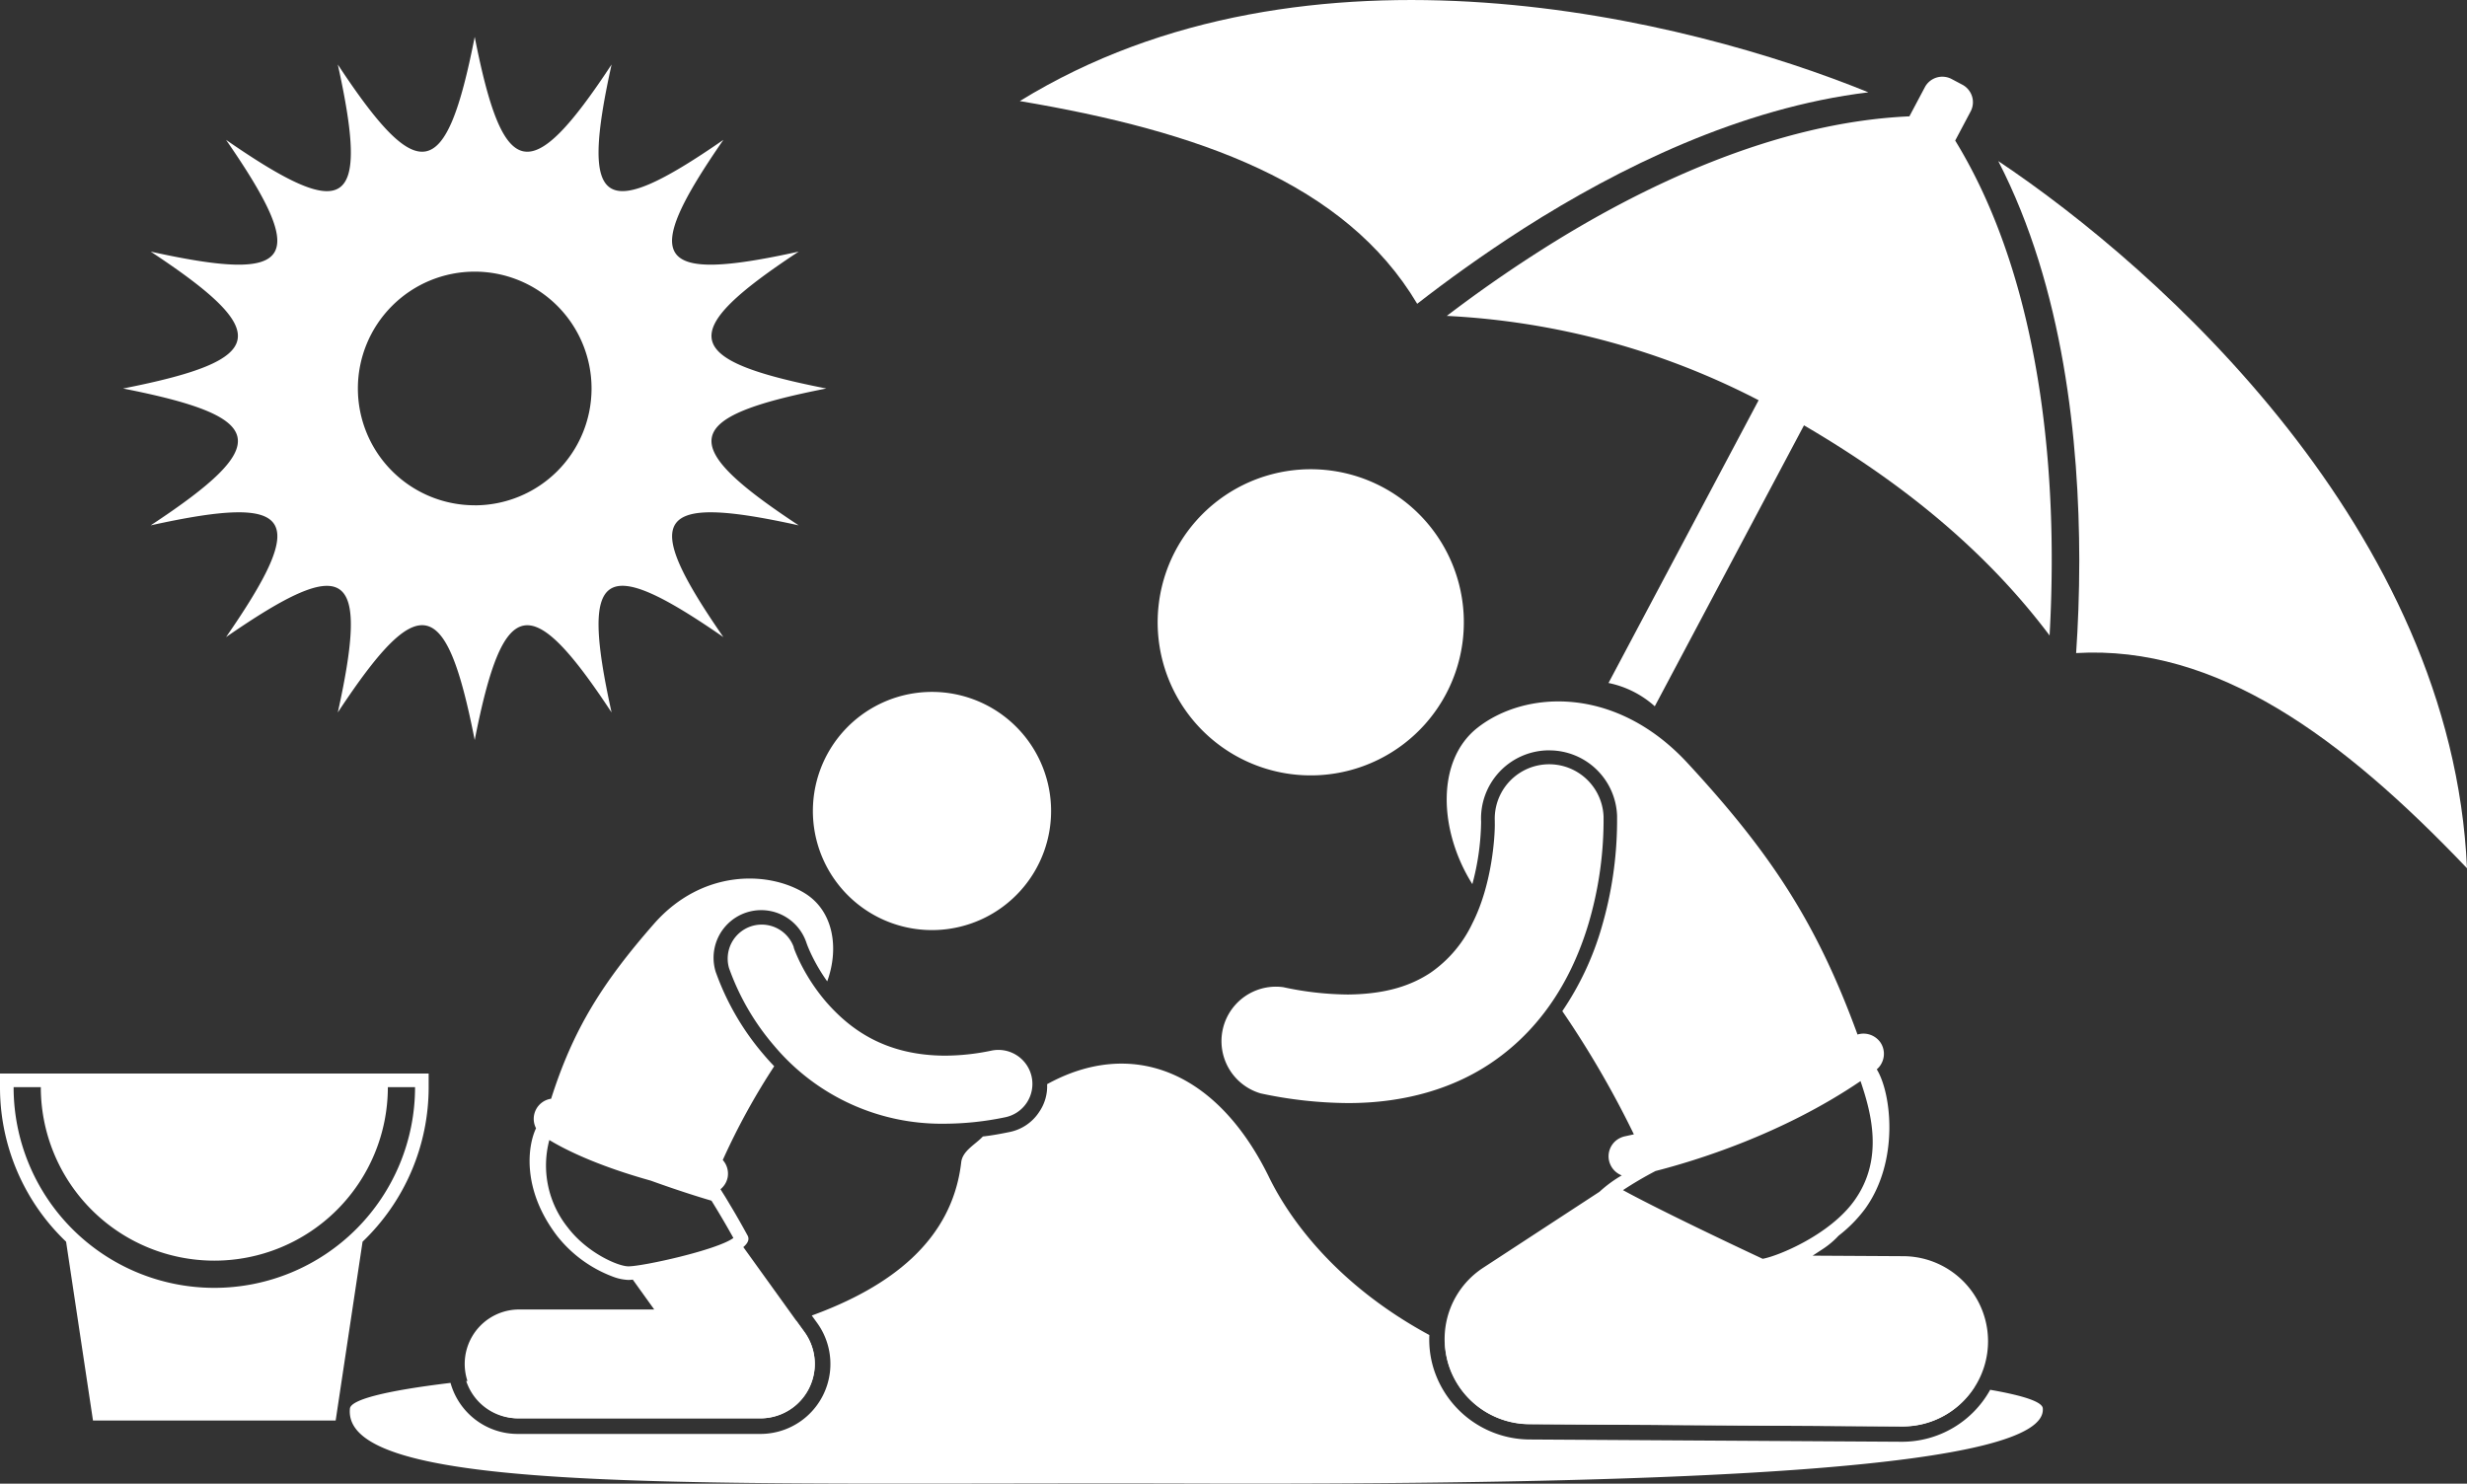
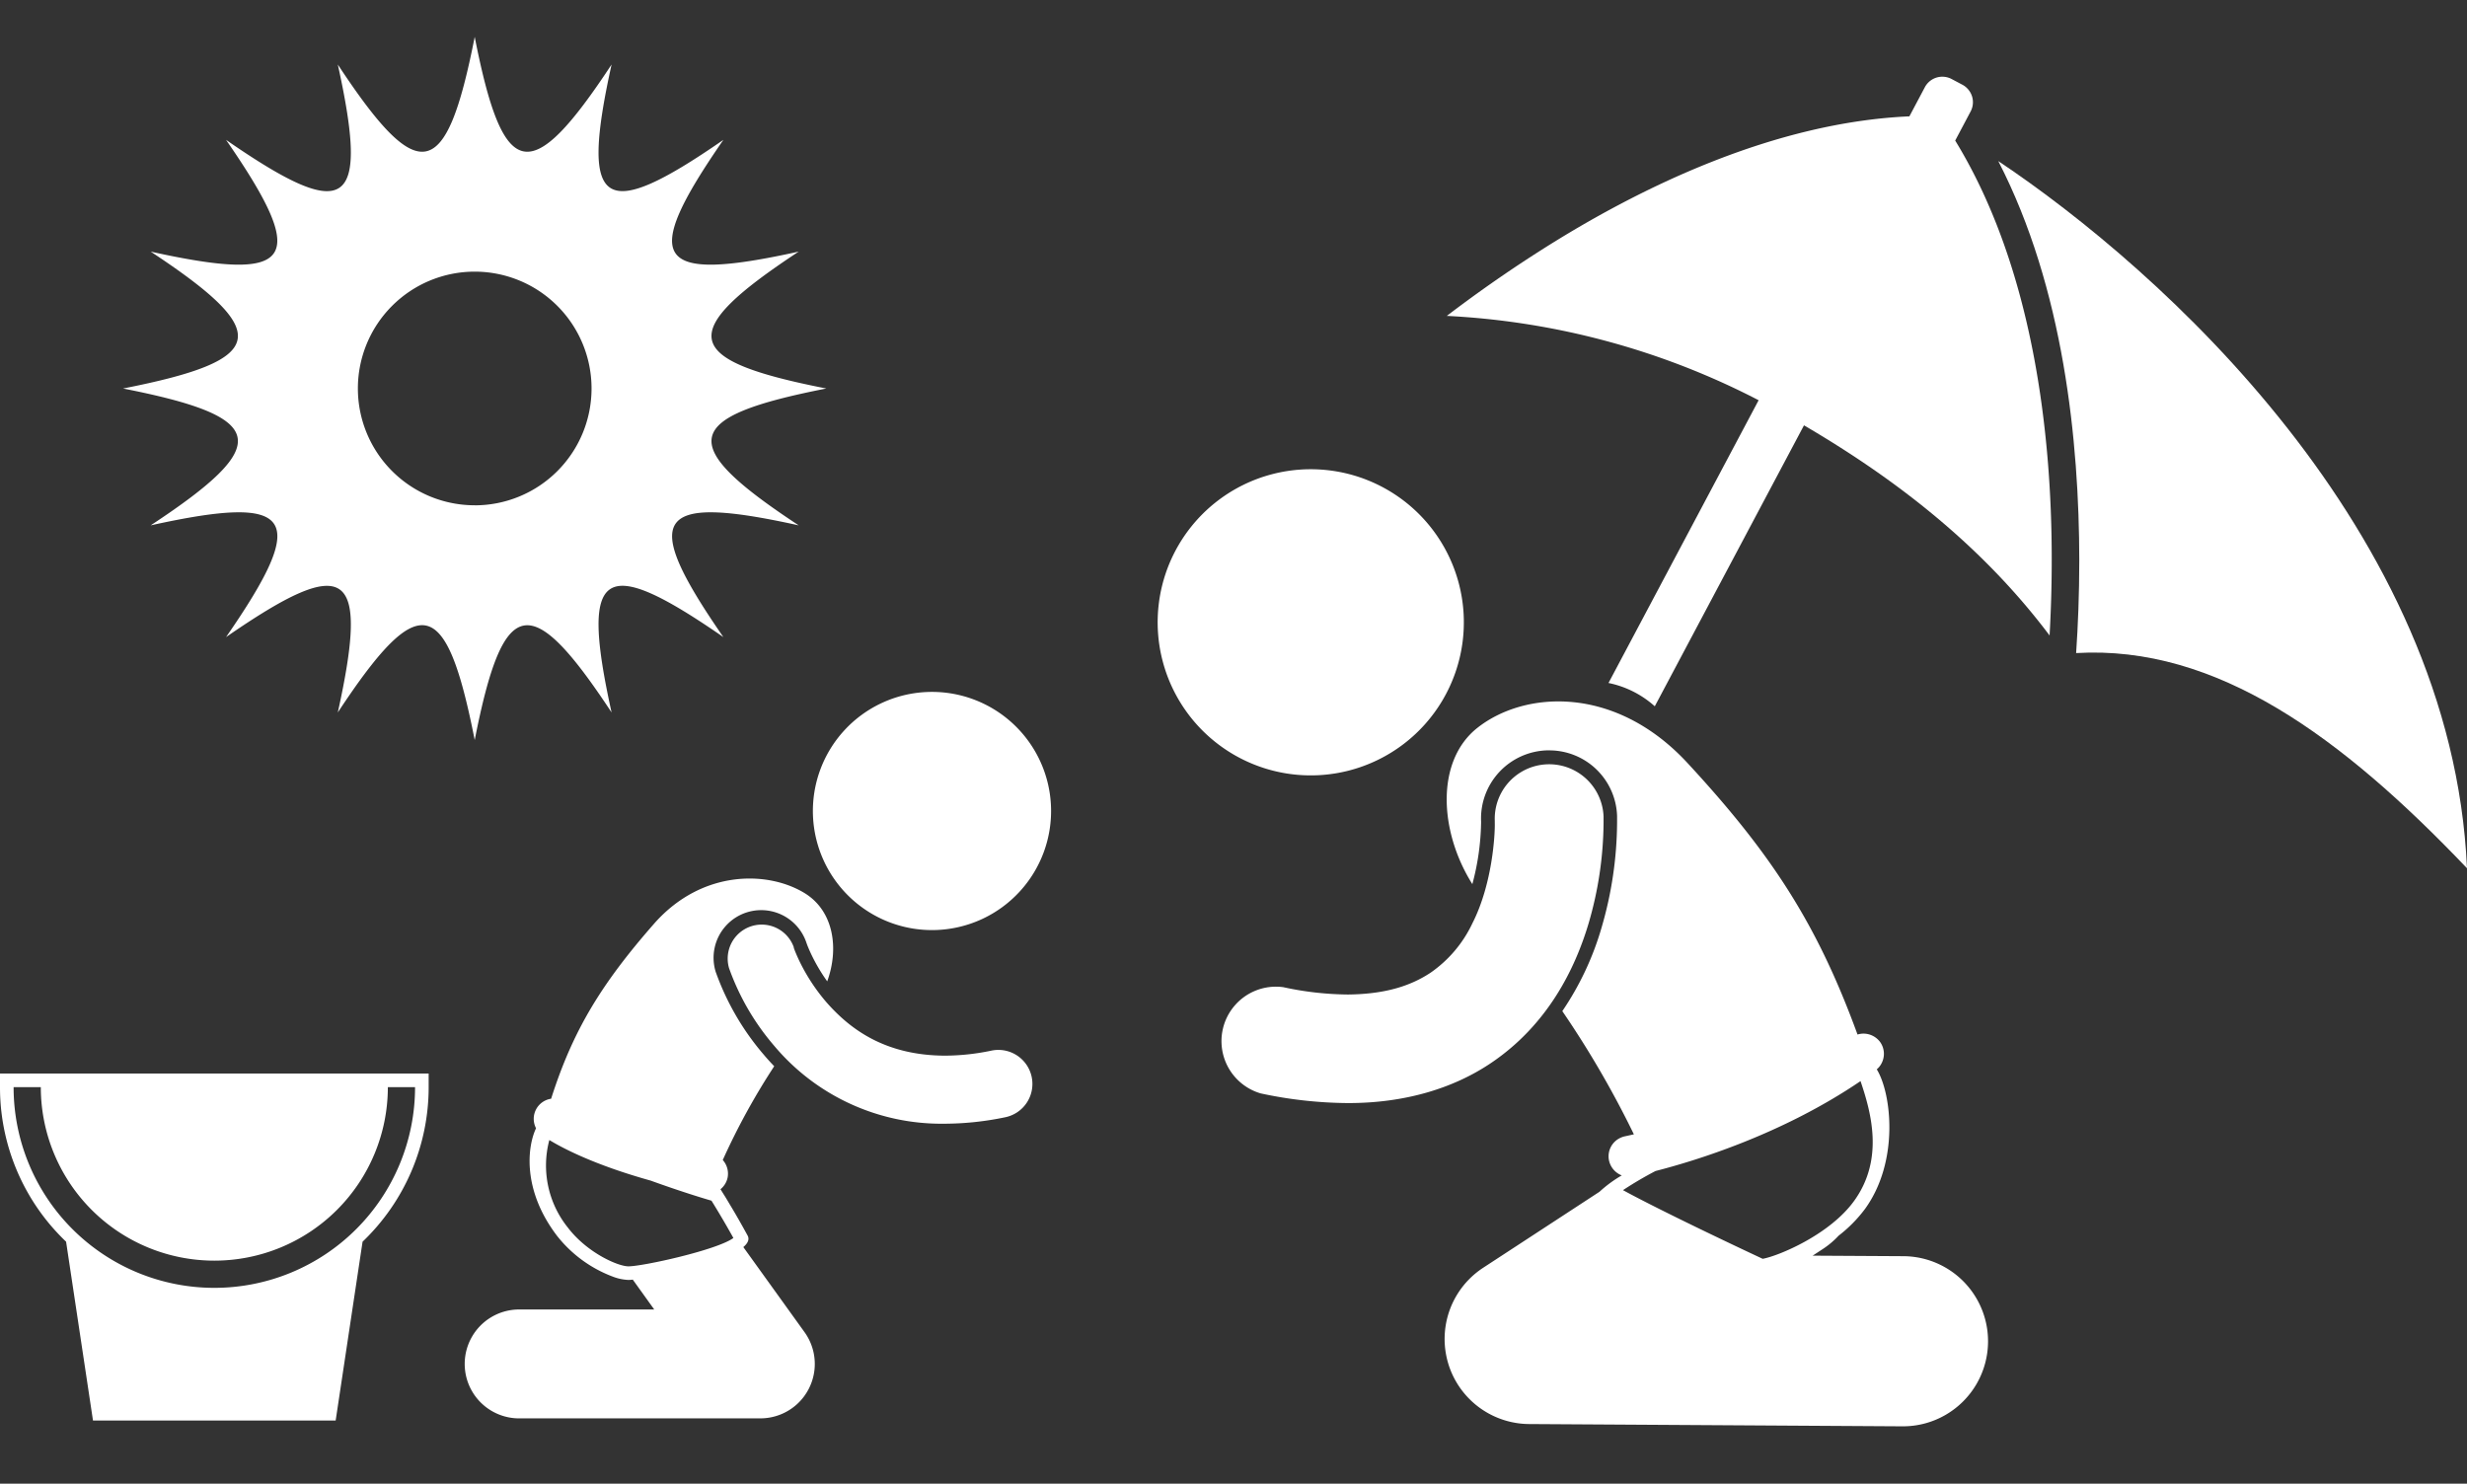
<svg xmlns="http://www.w3.org/2000/svg" viewBox="0 0 564.01 339.23">
  <rect x="0" y="0" width="564.01" height="339.23" fill="#333333" stroke="none" />
  <defs>
    <style>.cls-1{fill:#fff;}</style>
  </defs>
  <title>Asset 13</title>
  <g id="Layer_2" data-name="Layer 2">
    <g id="Layer_1-2" data-name="Layer 1">
      <path class="cls-1" d="M182.6,57.53c-33,7.27-36.41,2.18-17.22-25.55-27.74,19.19-32.82,15.73-25.56-17.23-18.56,28.18-24.77,26.86-31.29-6.32C102,41.61,95.8,42.93,77.23,14.75c7.27,33,2.18,36.42-25.55,17.23C70.87,59.71,67.41,64.8,34.45,57.53c28.18,18.57,26.86,24.78-6.32,31.3,33.18,6.52,34.5,12.73,6.32,31.29,33-7.27,36.42-2.18,17.23,25.55,27.73-19.19,32.82-15.73,25.55,17.23C95.8,134.72,102,136,108.53,169.22c6.52-33.18,12.73-34.5,31.29-6.32-7.26-33-2.18-36.42,25.56-17.23-19.19-27.73-15.74-32.82,17.22-25.55-28.18-18.56-26.86-24.77,6.32-31.29C155.74,82.31,154.42,76.1,182.6,57.53Zm-74.07,58a26.71,26.71,0,1,1,26.71-26.71A26.71,26.71,0,0,1,108.53,115.54Z" />
      <path class="cls-1" d="M183,220.23c-.59-1.19-1-2.17-1.26-2.81-.13-.33-.21-.56-.26-.7l0-.13h0a7.78,7.78,0,0,0-14.81,4.75A56,56,0,0,0,177,239.12a49.91,49.91,0,0,0,38.8,17.81H216a68.41,68.41,0,0,0,13.64-1.44,7.78,7.78,0,1,0-3.12-15.24A52.49,52.49,0,0,1,216,241.37c-13.63-.07-21.66-6-27.19-12.36A43.69,43.69,0,0,1,183,220.23Z" />
      <path class="cls-1" d="M203.71,211a27.23,27.23,0,1,0-16.21-34.93A27.24,27.24,0,0,0,203.71,211Z" />
      <path class="cls-1" d="M320.85,170.15a35,35,0,1,0-49-6.62A35,35,0,0,0,320.85,170.15Z" />
      <path class="cls-1" d="M363.19,211.12a83.59,83.59,0,0,0,3.42-23c0-.79,0-1.28,0-1.43a12.44,12.44,0,1,0-24.87,1h0v.46c.07,2.51-.51,13.91-5.11,22.94a28.54,28.54,0,0,1-9.55,11.3c-4.26,2.82-9.94,4.92-18.95,5a72,72,0,0,1-14.76-1.68A12.45,12.45,0,0,0,288.22,250a97.24,97.24,0,0,0,19.88,2.21h.21c13.05,0,24.12-3.45,32.6-9.18C353.8,234.33,360.06,221.62,363.19,211.12Z" />
      <path class="cls-1" d="M15.11,283.91l6.15,40.89H76.74l6.15-40.89A48.88,48.88,0,0,0,98,248.57v-3.11H0v3.11a48.77,48.77,0,0,0,11.36,31.34A50.68,50.68,0,0,0,15.11,283.91Zm-12-35.34H9.33a39.67,39.67,0,0,0,79.34,0h6.22a45.89,45.89,0,1,1-91.78,0Z" />
      <path class="cls-1" d="M370.77,268.75a29,29,0,0,0-5.09,3.74l-26.6,17.38A19.45,19.45,0,0,0,349.6,325.6l85.3.52H435a19.45,19.45,0,0,0,.12-38.9l-20.71-.12,2.4-1.57a19.39,19.39,0,0,0,3.54-3,31.47,31.47,0,0,0,6.08-6.18c7.83-10.89,6-26.4,2.64-31.85a4.46,4.46,0,0,0,1.15-1.49,4.64,4.64,0,0,0-.42-4.81,4.8,4.8,0,0,0-1.72-1.4,4.68,4.68,0,0,0-3.41-.26c-9.24-25.33-19.69-41.39-39.12-62.35-16.48-17.57-37-16.26-47.76-7.79-9.57,7.53-8.81,23.63-1.18,35.75a57.25,57.25,0,0,0,2-14v-.38a15.57,15.57,0,0,1,14.95-16.2h.61a15.5,15.5,0,0,1,15.53,15c0,.15,0,.68,0,1.53A87,87,0,0,1,366.18,212a67.29,67.29,0,0,1-9,19.19,220.32,220.32,0,0,1,16.36,28.17l-.81.18-1.19.26a4.55,4.55,0,0,0-1.06.35,4.65,4.65,0,0,0-2.64,5.12,4.77,4.77,0,0,0,.68,1.66A4.72,4.72,0,0,0,370.77,268.75Zm53.15,5.79c-5.57,7.76-17.31,12.63-20.93,13.28-7.55-3.52-24-11.36-31.94-15.7a84.18,84.18,0,0,1,7.43-4.37c9.17-2.35,28.94-8.38,46.88-20.56C427.7,254.14,430.84,264.93,423.92,274.54Z" />
      <path class="cls-1" d="M144.67,292.58l4.9,6.83H118.34a12.45,12.45,0,0,0,0,24.89h55.49a12.44,12.44,0,0,0,10.11-19.7l-14-19.46c1-.85,1.44-1.72,1-2.6-1.4-2.56-2.79-5-3.9-6.83-.64-1.07-1.18-2-1.58-2.61l-.74-1.19,0,0a4.63,4.63,0,0,0,1.63-2.68,4.68,4.68,0,0,0-1.11-4A156.75,156.75,0,0,1,177,243.79c-.91-.94-1.71-1.84-2.41-2.67a59.73,59.73,0,0,1-10.87-18.65v0l-.06-.15a10.89,10.89,0,0,1,20.74-6.66c.08.21.14.39.24.64.22.54.59,1.43,1.16,2.57a41,41,0,0,0,3.32,5.51c2.75-7.57,1.44-16-5-20.07-8.46-5.29-23.57-5.49-34.45,6.74C137.53,224.87,131,235.51,126,251.22a4.65,4.65,0,0,0-3.45,6.75c-1.91,4-3.31,13.93,4.78,24.57a29.34,29.34,0,0,0,13,9.44,11.15,11.15,0,0,0,3.31.67A8.38,8.38,0,0,0,144.67,292.58Zm23-9.52c-3.74,2.75-20.67,6.48-24,6.48-2.42,0-9.5-3.14-13.86-8.88a22.67,22.67,0,0,1-4.22-20c3.06,1.87,10.31,5.69,23.17,9.28,6.66,2.41,11.7,3.95,13.9,4.59C163.66,276.14,165.64,279.39,167.67,283.06Z" />
-       <path class="cls-1" d="M331.06,311.64a19.85,19.85,0,0,1-.71-4.56c2.25,1.12,4.56,2.2,7,3.23,51.37,1.16,92.66,3.66,114,6.85a19.38,19.38,0,0,1-16.32,9h-.12l-85.3-.52A19.47,19.47,0,0,1,331.06,311.64ZM455,317.77a23.05,23.05,0,0,1-20.12,11.88l-85.31-.52a23.12,23.12,0,0,1-21.9-16.49,22.5,22.5,0,0,1-.89-7.39C302.54,292.12,292.94,275,290,268.89c-12.08-24.46-31.59-31.46-50.61-21a10.32,10.32,0,0,1-1.77,6.29,10.56,10.56,0,0,1-6.92,4.67c-2.05.42-4,.78-6,1-1.7,1.84-4.67,3.25-4.95,5.94-2.1,18-16.35,28.5-34.16,35l1.28,1.77a16,16,0,0,1-13,25.3H118.34A15.93,15.93,0,0,1,103,316.19c-14.63,1.76-22.76,3.79-23,5.86-2,20.2,84.12,16.81,192.28,17.15,117.33.36,195.75-3.71,194.75-17.15C467,320.54,462.65,319.1,455,317.77Zm-348.41-2a12.4,12.4,0,0,0,11.75,8.52h55.49a12.44,12.44,0,0,0,10.11-19.7L182.05,302c-27.22,8.93-61.17,9.49-73.35,13.57Z" />
      <path class="cls-1" d="M456.85,36.83c37,24.72,103.74,84.43,107.16,161.69-28.64-30.05-57.27-51.08-89.36-49.2.42-6.18.72-13.38.72-21.26C475.33,101.09,471.87,66,456.85,36.83Z" />
-       <path class="cls-1" d="M324,69.46C307.57,41.85,274.1,30,233.15,23.11c65.86-40.53,152.71-18.83,194-2C397.89,24.64,370,38.45,348.48,52.15,339,58.22,330.65,64.28,324,69.46Z" />
      <path class="cls-1" d="M447,32.14l3.53-6.66a4.5,4.5,0,0,0-.47-4.93,4.44,4.44,0,0,0-1.4-1.17l-2.49-1.32a4.56,4.56,0,0,0-1.8-.51,4.51,4.51,0,0,0-4.3,2.38l-3.54,6.67c-30.69,1.36-61.37,16-84.65,30.88-8,5.1-15.13,10.19-21.11,14.75a173.5,173.5,0,0,1,71.29,19.28l-34.32,64.65a22.6,22.6,0,0,1,10.58,5.33l34.11-64.24c19.92,11.65,40.23,26.86,56.15,48.05.29-5.2.49-11,.49-17.24C469.1,99.11,464.77,61.12,447,32.14Z" />
    </g>
  </g>
</svg>